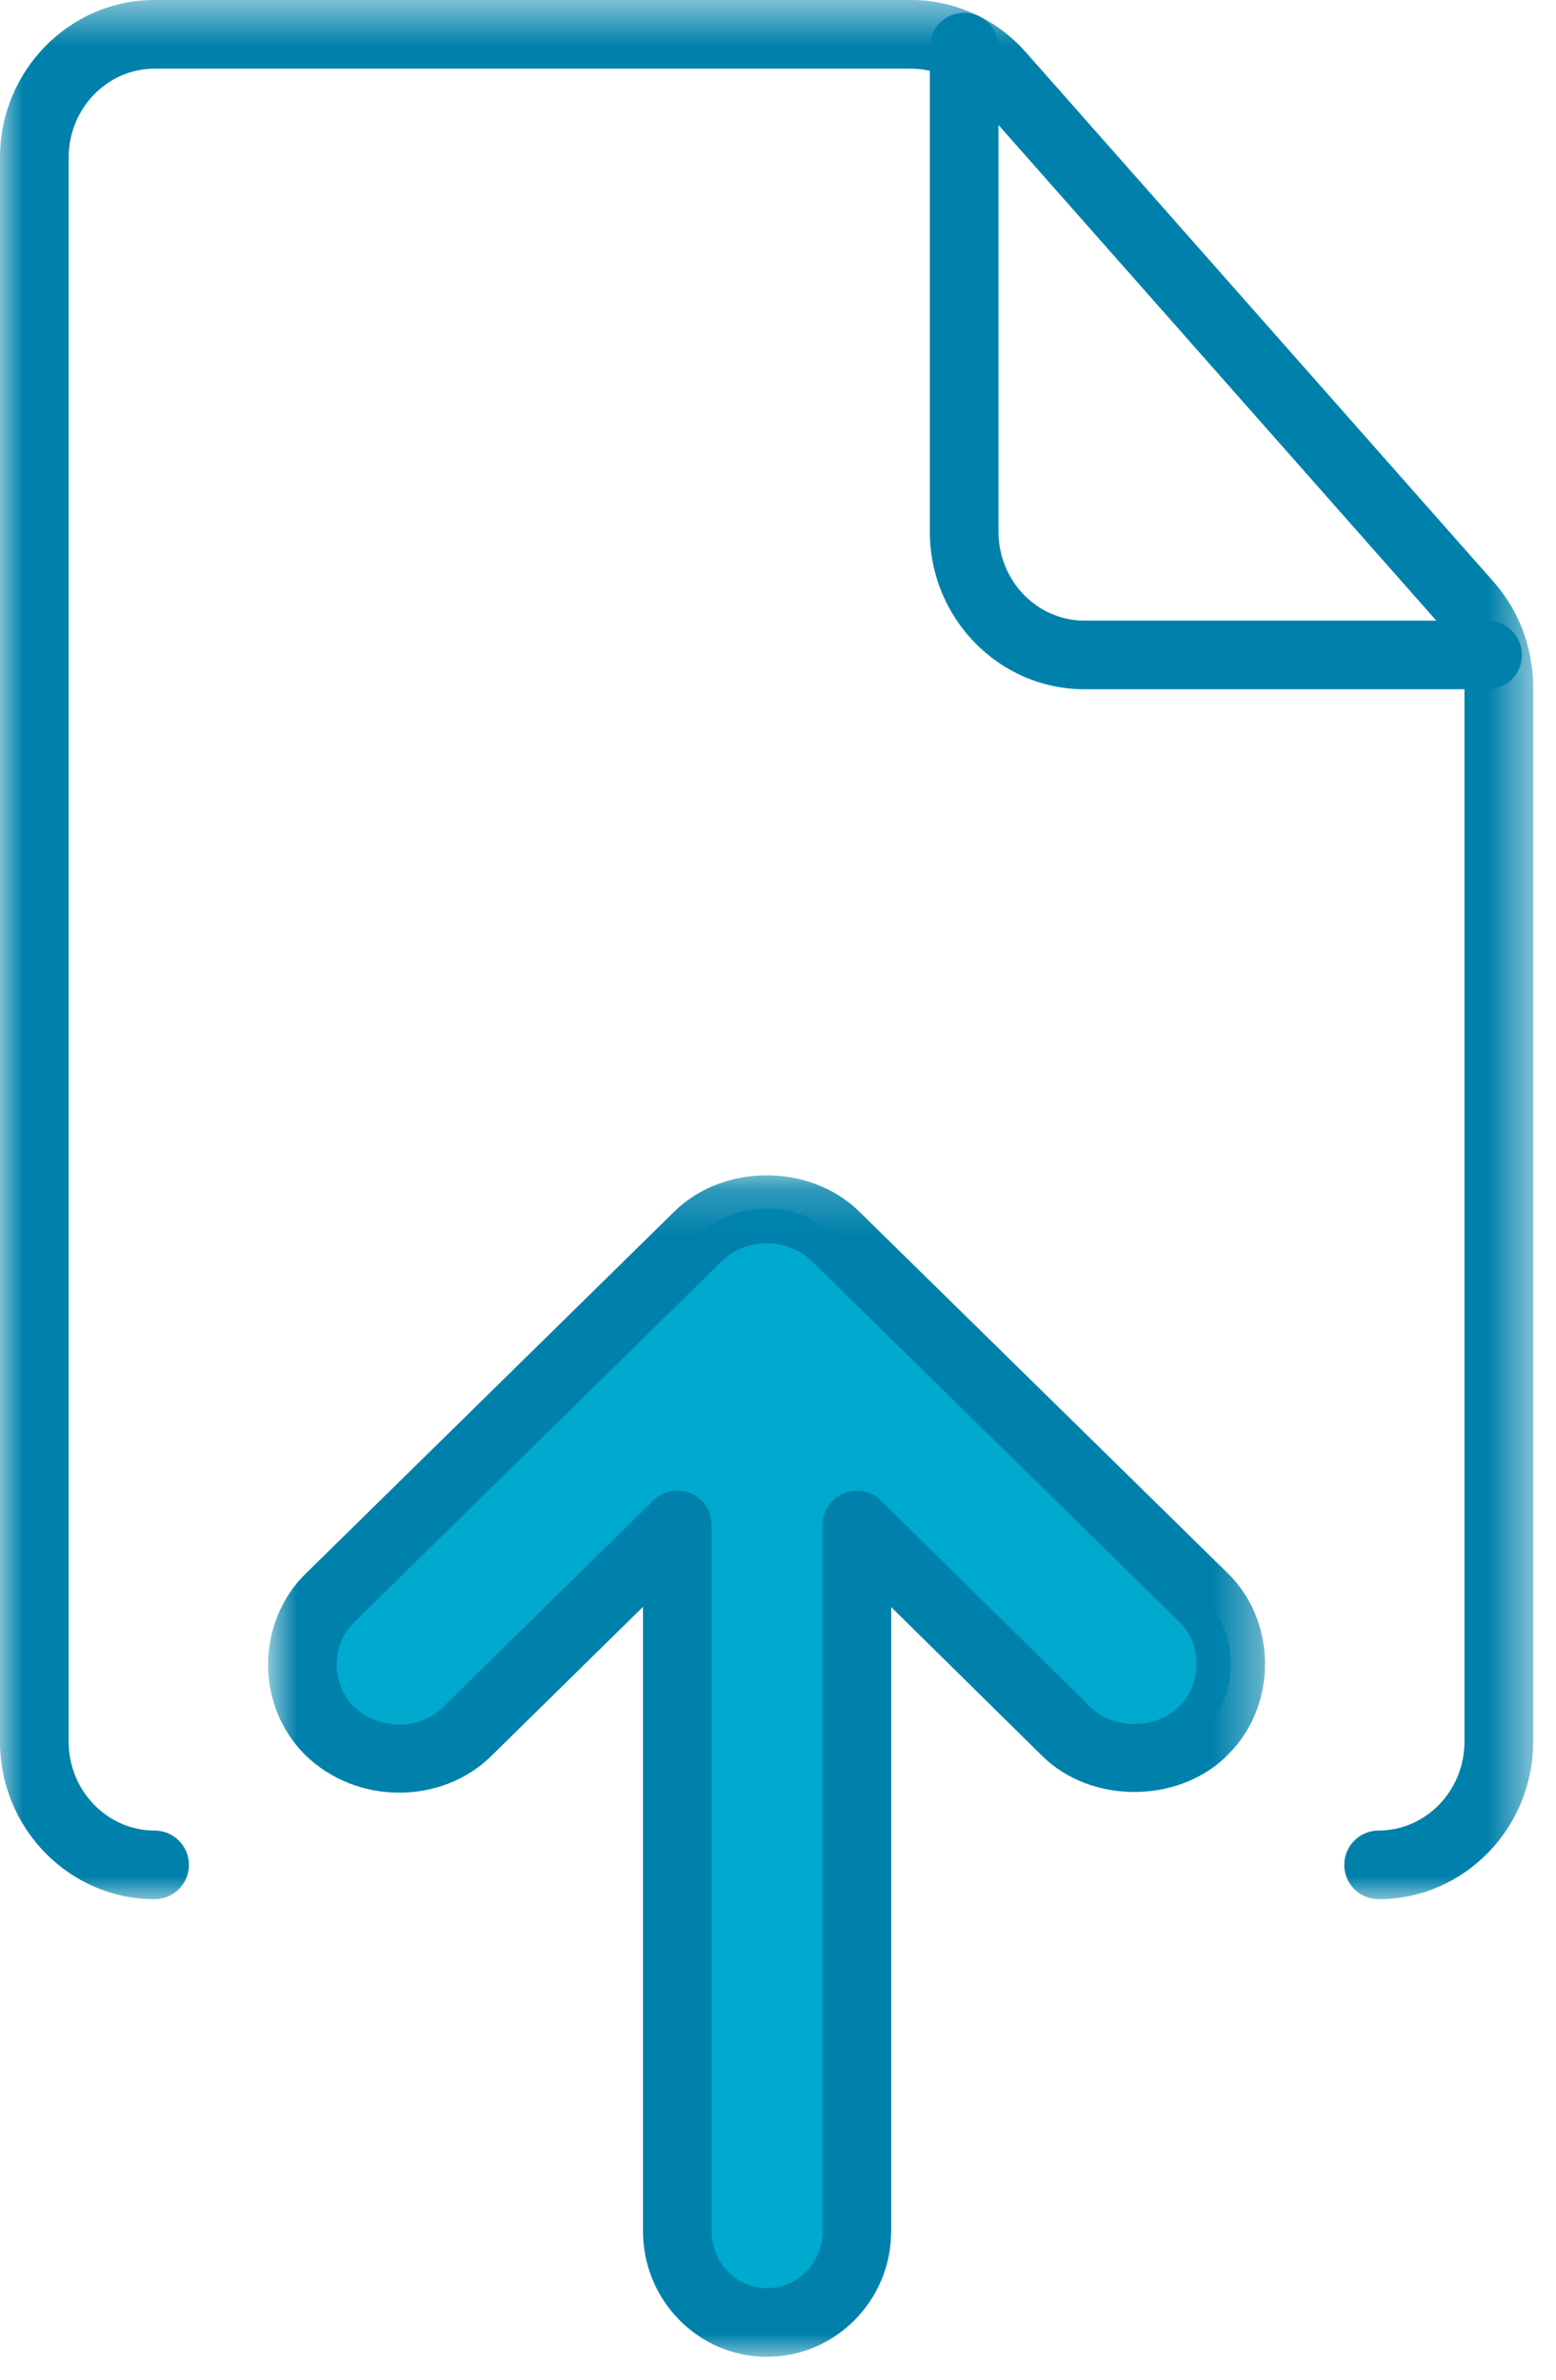
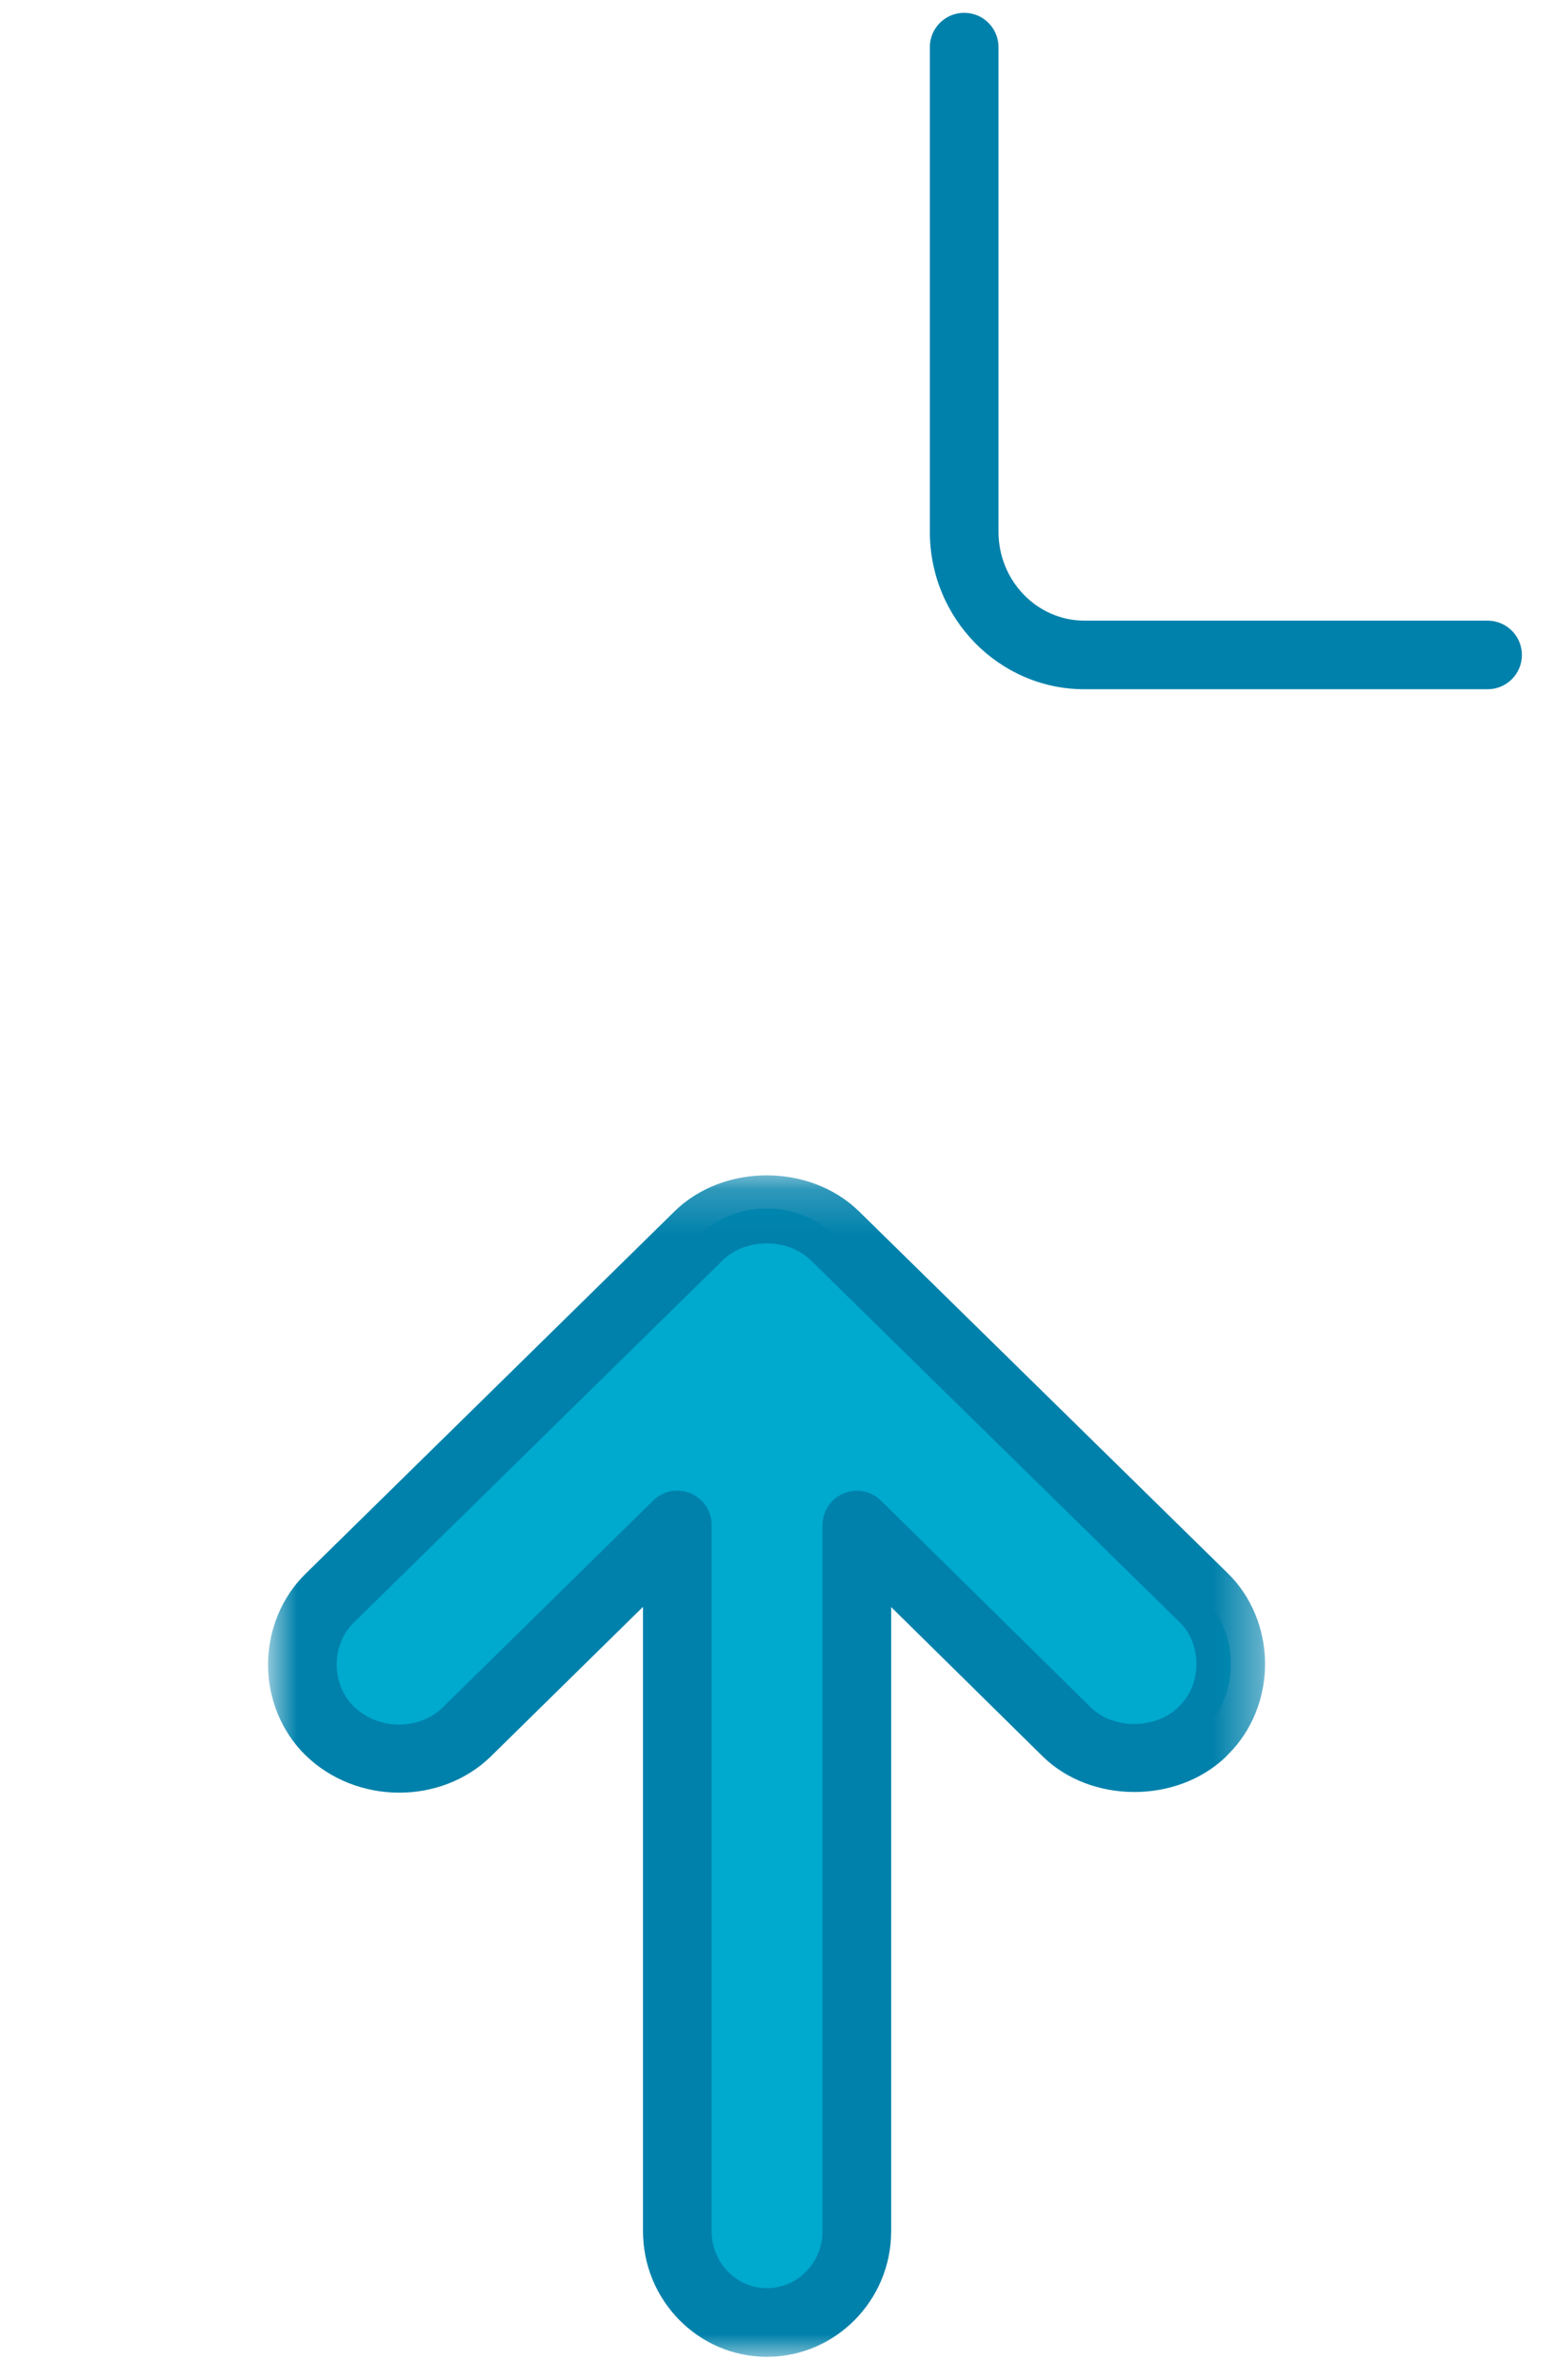
<svg xmlns="http://www.w3.org/2000/svg" xmlns:xlink="http://www.w3.org/1999/xlink" width="34px" height="52px" viewBox="0 0 34 52" version="1.1">
  <title>Page 1</title>
  <desc>Created with Sketch.</desc>
  <defs>
    <polygon id="path-1" points="0.857 0.183 22.643 0.183 22.643 26 0.857 26" />
    <polygon id="path-3" points="0 0.5 33.5 0.5 33.5 42 0 42" />
  </defs>
  <g id="Symbols" stroke="none" stroke-width="1" fill="none" fill-rule="evenodd">
    <g id="Form/Mobile/Upload-document/Emirates-ID" transform="translate(-15, -16)">
      <g id="Page-1" transform="translate(15, 15)">
        <path d="M26.257,38.857 L26.317,38.795 C27.09,38.025 27.083,36.677 26.308,35.919 L18.246,28.006 C17.85,27.621 17.32,27.407 16.757,27.407 C16.188,27.407 15.657,27.621 15.263,28.007 L7.2,35.926 C6.413,36.696 6.408,38.04 7.195,38.814 C7.622,39.232 8.149,39.443 8.714,39.443 C9.277,39.443 9.805,39.23 10.2,38.845 L14.8,34.323 L14.8,49.754 C14.8,50.854 15.678,51.75 16.757,51.75 C17.841,51.75 18.723,50.854 18.723,49.754 L18.723,34.325 L23.31,38.845 C23.696,39.223 24.221,39.433 24.786,39.433 C25.344,39.433 25.865,39.228 26.257,38.857" id="Fill-1" fill="#00A9CE" />
        <g id="Group-5" transform="translate(5, 26.5)">
          <mask id="mask-2" fill="white">
            <use xlink:href="#path-1" />
          </mask>
          <g id="Clip-4" />
          <path d="M21.257,12.357 L21.267,12.357 L21.257,12.357 Z M9.8,7.073 C9.898,7.073 9.996,7.092 10.09,7.131 C10.369,7.248 10.55,7.521 10.55,7.823 L10.55,23.254 C10.55,23.941 11.091,24.5 11.757,24.5 C12.428,24.5 12.973,23.941 12.973,23.254 L12.973,7.825 C12.973,7.522 13.155,7.25 13.434,7.133 C13.713,7.014 14.035,7.079 14.25,7.291 L18.836,11.811 C19.319,12.284 20.22,12.294 20.73,11.823 L20.776,11.775 C21.015,11.537 21.145,11.206 21.143,10.855 C21.142,10.504 21.01,10.177 20.783,9.955 L12.72,2.042 C12.209,1.544 11.291,1.547 10.788,2.043 L2.726,9.961 C2.492,10.19 2.358,10.521 2.357,10.871 C2.357,11.22 2.489,11.551 2.721,11.779 C3.273,12.32 4.16,12.312 4.676,11.808 L9.274,7.288 C9.417,7.147 9.607,7.073 9.8,7.073 Z M11.757,26 C10.264,26 9.05,24.768 9.05,23.254 L9.05,9.612 L5.726,12.88 C4.641,13.94 2.788,13.943 1.671,12.85 C1.152,12.34 0.856,11.619 0.857,10.869 C0.859,10.119 1.157,9.397 1.676,8.89 L9.737,0.972 C10.803,-0.075 12.688,-0.085 13.769,0.969 L21.833,8.883 C22.344,9.383 22.64,10.1 22.643,10.848 C22.646,11.598 22.356,12.319 21.846,12.826 C21.842,12.831 21.777,12.897 21.773,12.902 C20.698,13.919 18.833,13.907 17.785,12.881 L14.473,9.617 L14.473,23.254 C14.473,24.768 13.255,26 11.757,26 Z" id="Fill-3" fill="#0081AB" mask="url(#mask-2)" />
        </g>
        <g id="Group-8" transform="translate(0, 0.5)">
          <mask id="mask-4" fill="white">
            <use xlink:href="#path-3" />
          </mask>
          <g id="Clip-7" />
-           <path d="M30.123,42 C29.709,42 29.373,41.664 29.373,41.25 C29.373,40.836 29.709,40.5 30.123,40.5 C31.158,40.5 32,39.628 32,38.557 L32,15.514 C32,15.027 31.826,14.562 31.509,14.203 L21.289,2.632 C20.935,2.23 20.429,2 19.903,2 L3.378,2 C2.343,2 1.5,2.872 1.5,3.943 L1.5,38.557 C1.5,39.628 2.343,40.5 3.378,40.5 C3.792,40.5 4.128,40.836 4.128,41.25 C4.128,41.664 3.792,42 3.378,42 C1.516,42 -0,40.455 -0,38.557 L-0,3.943 C-0,2.045 1.516,0.5 3.378,0.5 L19.903,0.5 C20.859,0.5 21.774,0.915 22.414,1.64 L32.633,13.21 C33.192,13.843 33.5,14.661 33.5,15.514 L33.5,38.557 C33.5,40.455 31.985,42 30.123,42" id="Fill-6" fill="#0081AB" mask="url(#mask-4)" />
        </g>
        <path d="M32.505,16.061 L23.696,16.061 C21.834,16.061 20.318,14.518 20.318,12.62 L20.318,2.03 C20.318,1.615 20.654,1.28 21.068,1.28 C21.483,1.28 21.818,1.615 21.818,2.03 L21.818,12.62 C21.818,13.691 22.661,14.562 23.696,14.562 L32.505,14.562 C32.919,14.562 33.255,14.898 33.255,15.312 C33.255,15.726 32.919,16.061 32.505,16.061" id="Fill-9" fill="#0081AB" />
      </g>
    </g>
  </g>
</svg>